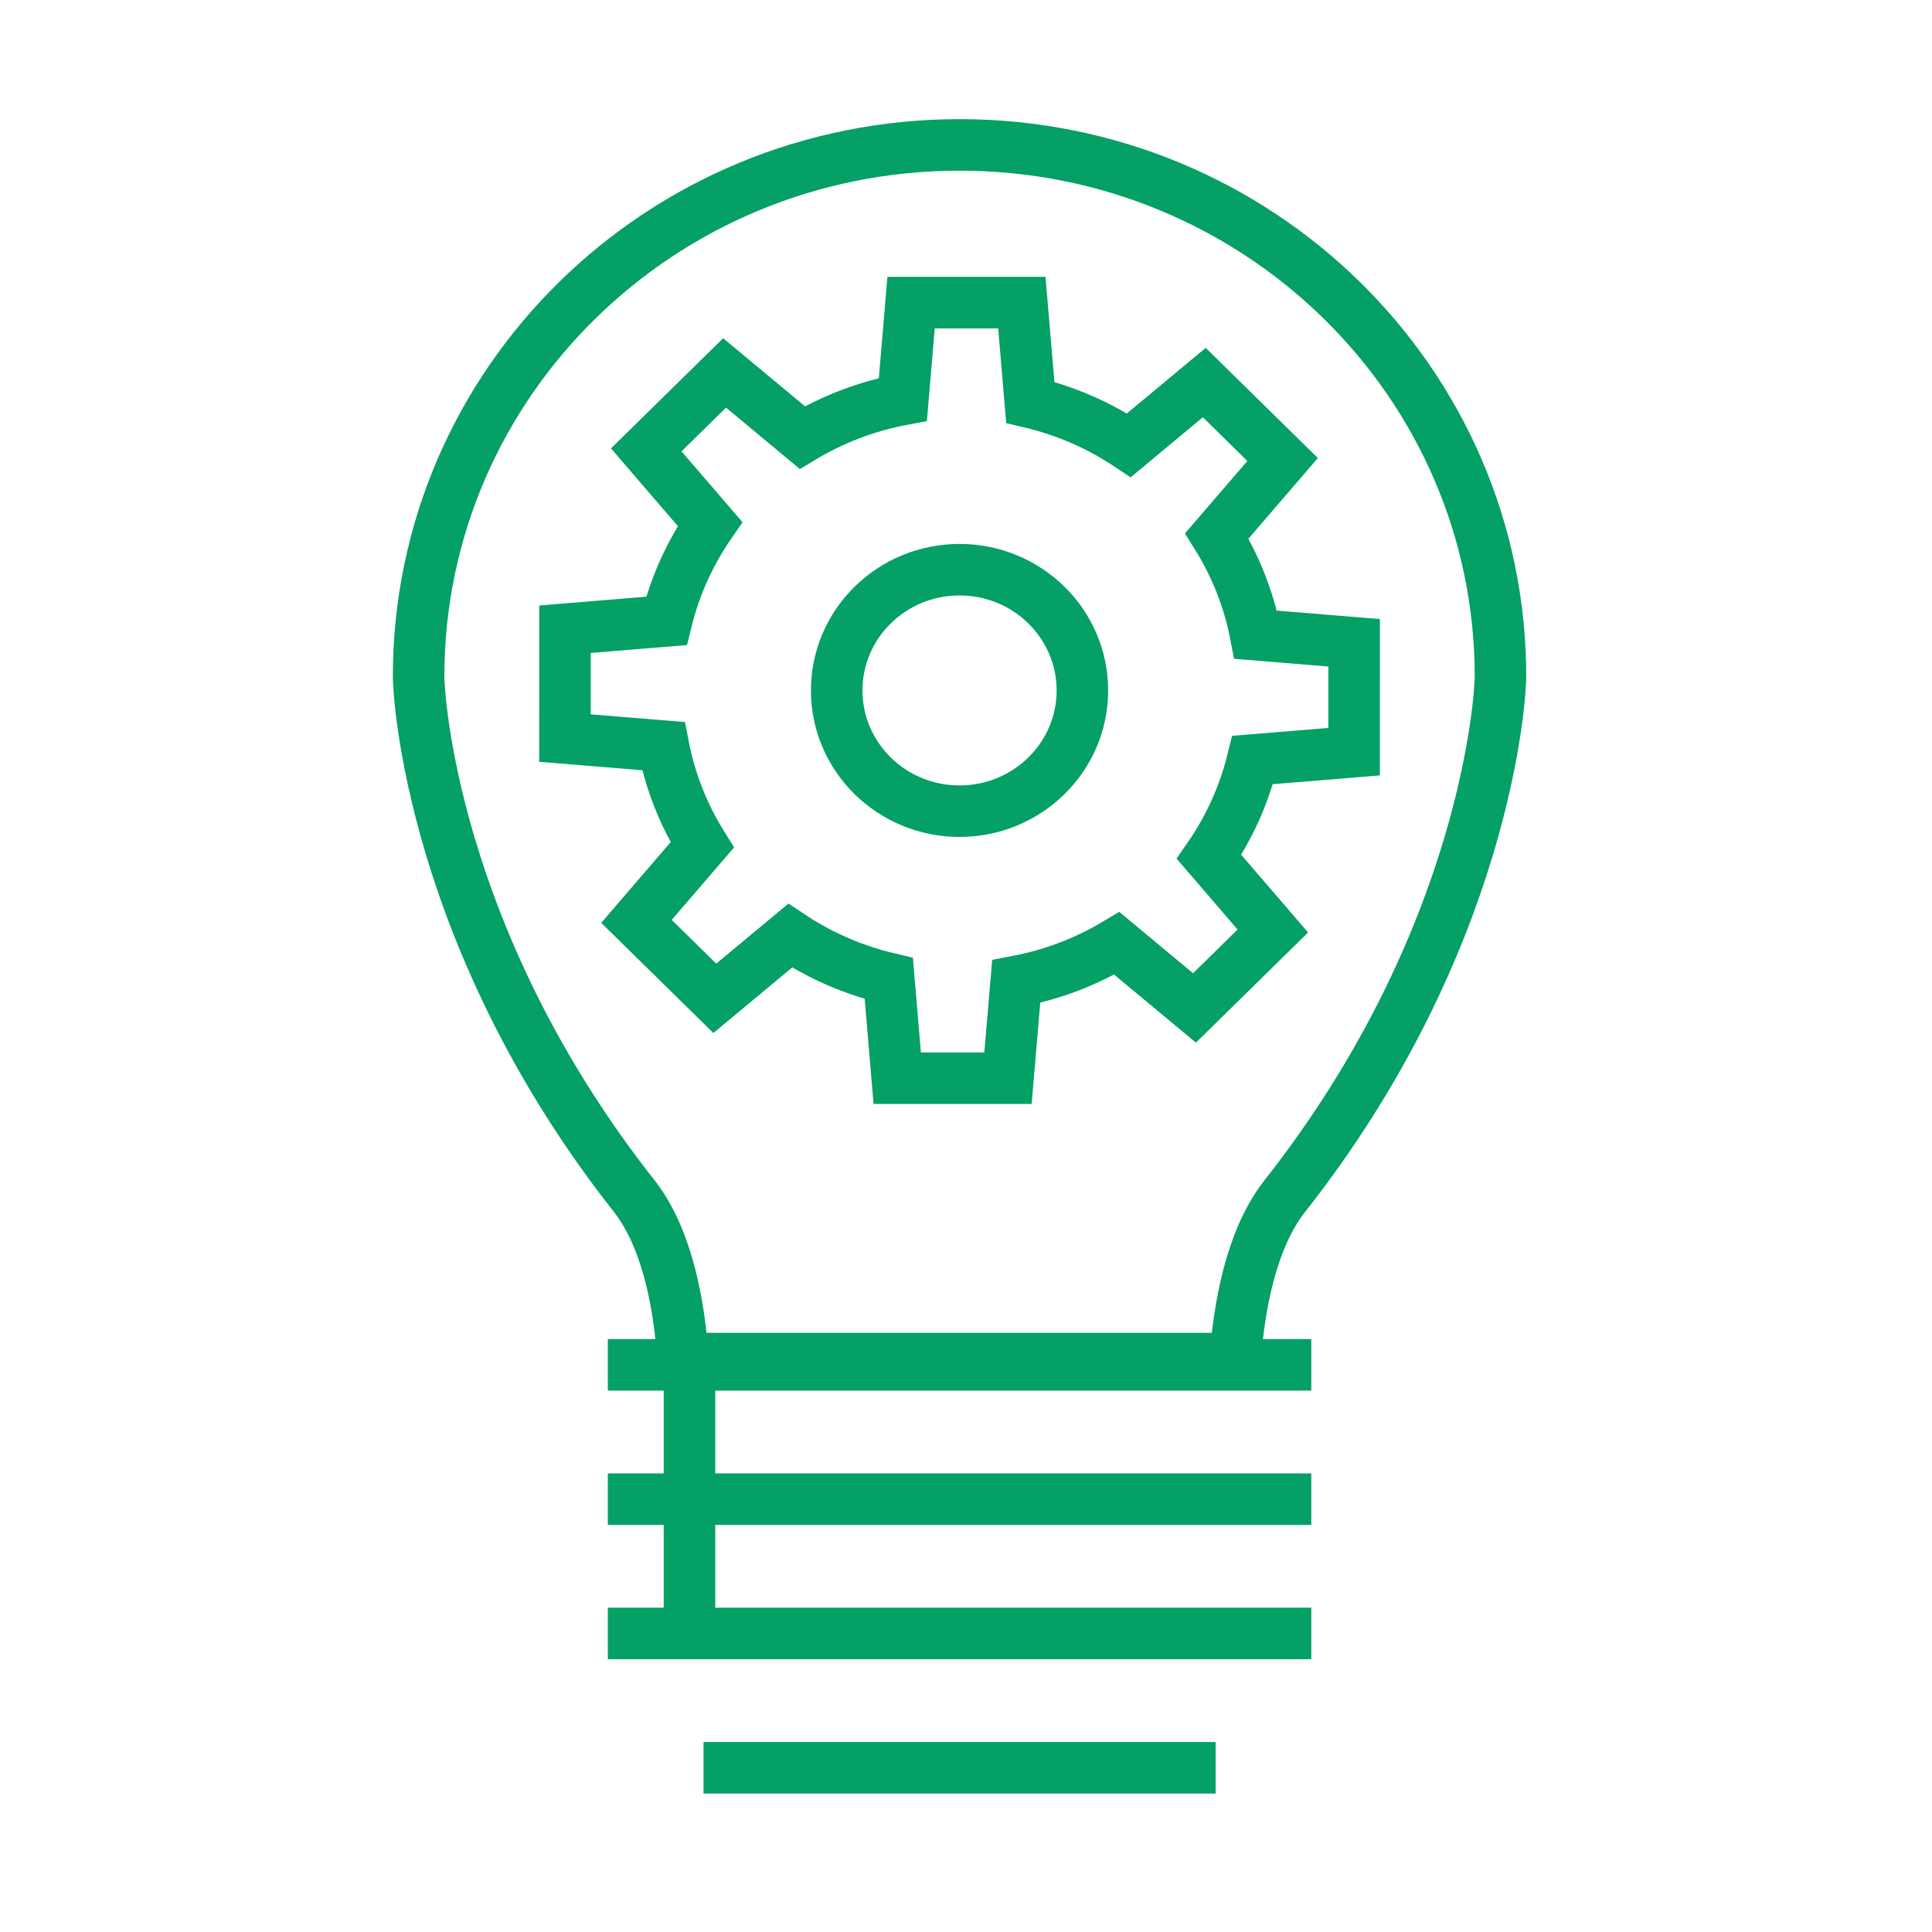
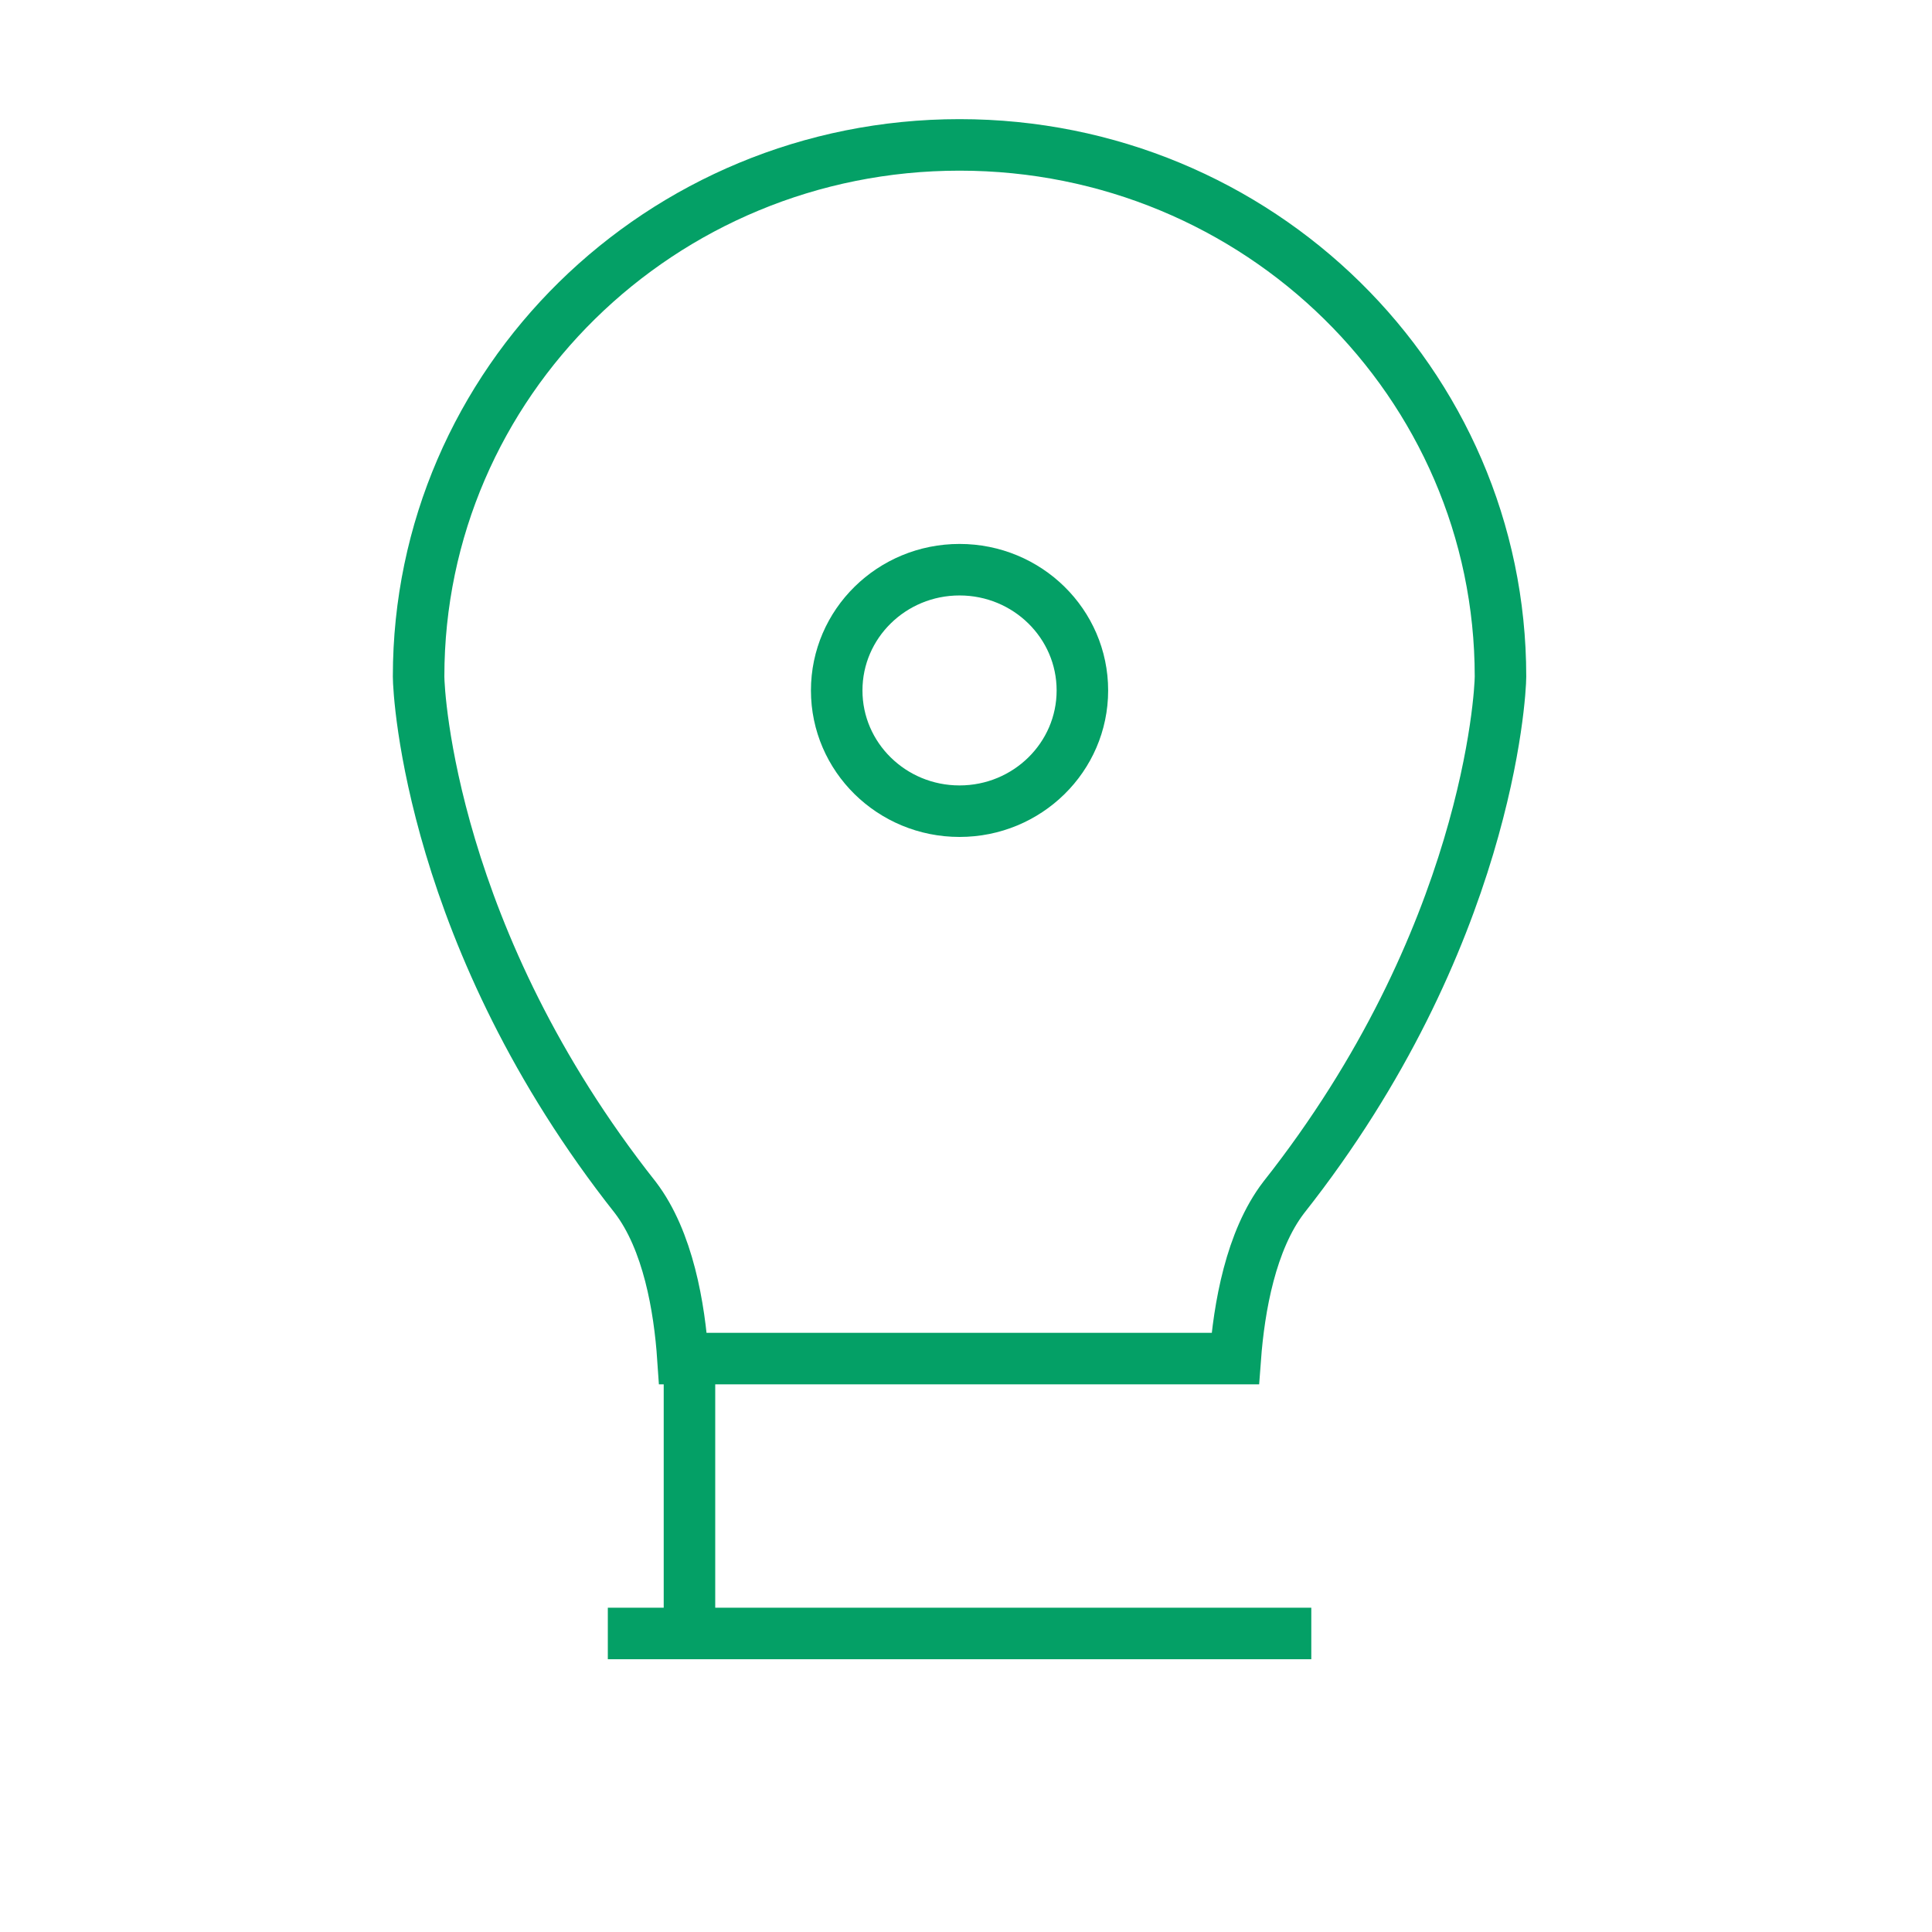
<svg xmlns="http://www.w3.org/2000/svg" width="120px" height="120px" viewBox="0 0 120 120">
  <title>icons/implementation</title>
  <desc>Created with Sketch.</desc>
  <g id="icons/implementation" stroke="none" stroke-width="1" fill="none" fill-rule="evenodd">
    <g id="Group-17" transform="translate(26, 9)" stroke="#04A066" stroke-width="3.2">
      <path d="M16.42,75.384 L50.723,75.384 C50.961,72.196 51.688,68.048 53.732,65.379 C66.387,49.36 67.198,34.1 67.198,33.022 C67.198,14.776 52.16,0 33.599,0 C15.036,0 0,14.776 0,33.022 C0,34.1 0.789,49.35 13.462,65.379 C15.498,68.048 16.203,72.196 16.42,75.384 Z" id="Stroke-1" />
-       <line x1="11.753" y1="75.774" x2="55.447" y2="75.774" id="Stroke-3" />
-       <line x1="11.753" y1="84.116" x2="55.447" y2="84.116" id="Stroke-5" />
      <line x1="11.753" y1="92.458" x2="55.447" y2="92.458" id="Stroke-7" />
-       <line x1="17.695" y1="100.8" x2="49.506" y2="100.8" id="Stroke-9" />
      <line x1="16.824" y1="92.069" x2="16.824" y2="76.218" id="Stroke-11" />
-       <path d="M58.106,37.688 L58.107,30.926 L51.991,30.424 C51.564,28.213 50.737,26.14 49.58,24.286 L53.664,19.541 L48.8,14.761 L44.119,18.656 C42.283,17.43 40.214,16.517 37.994,15.992 L37.469,9.797 L30.589,9.797 L30.079,15.808 C27.829,16.23 25.721,17.041 23.833,18.177 L19.005,14.164 L14.14,18.943 L18.102,23.546 C16.857,25.35 15.929,27.38 15.394,29.564 L9.092,30.082 L9.09,36.842 L15.206,37.344 C15.634,39.556 16.461,41.628 17.618,43.48 L13.533,48.228 L18.397,53.007 L23.08,49.115 C24.914,50.339 26.982,51.252 29.205,51.775 L29.729,57.971 L36.608,57.971 L37.118,51.963 C39.369,51.539 41.477,50.728 43.366,49.591 L48.192,53.605 L53.058,48.826 L49.096,44.223 C50.341,42.419 51.269,40.385 51.803,38.204 L58.106,37.688 Z" id="Stroke-13" />
      <path d="M41.229,33.886 C41.229,38.026 37.812,41.384 33.598,41.384 C29.385,41.384 25.969,38.026 25.969,33.886 C25.969,29.742 29.385,26.385 33.598,26.385 C37.812,26.385 41.229,29.742 41.229,33.886 Z" id="Stroke-15" />
    </g>
  </g>
</svg>